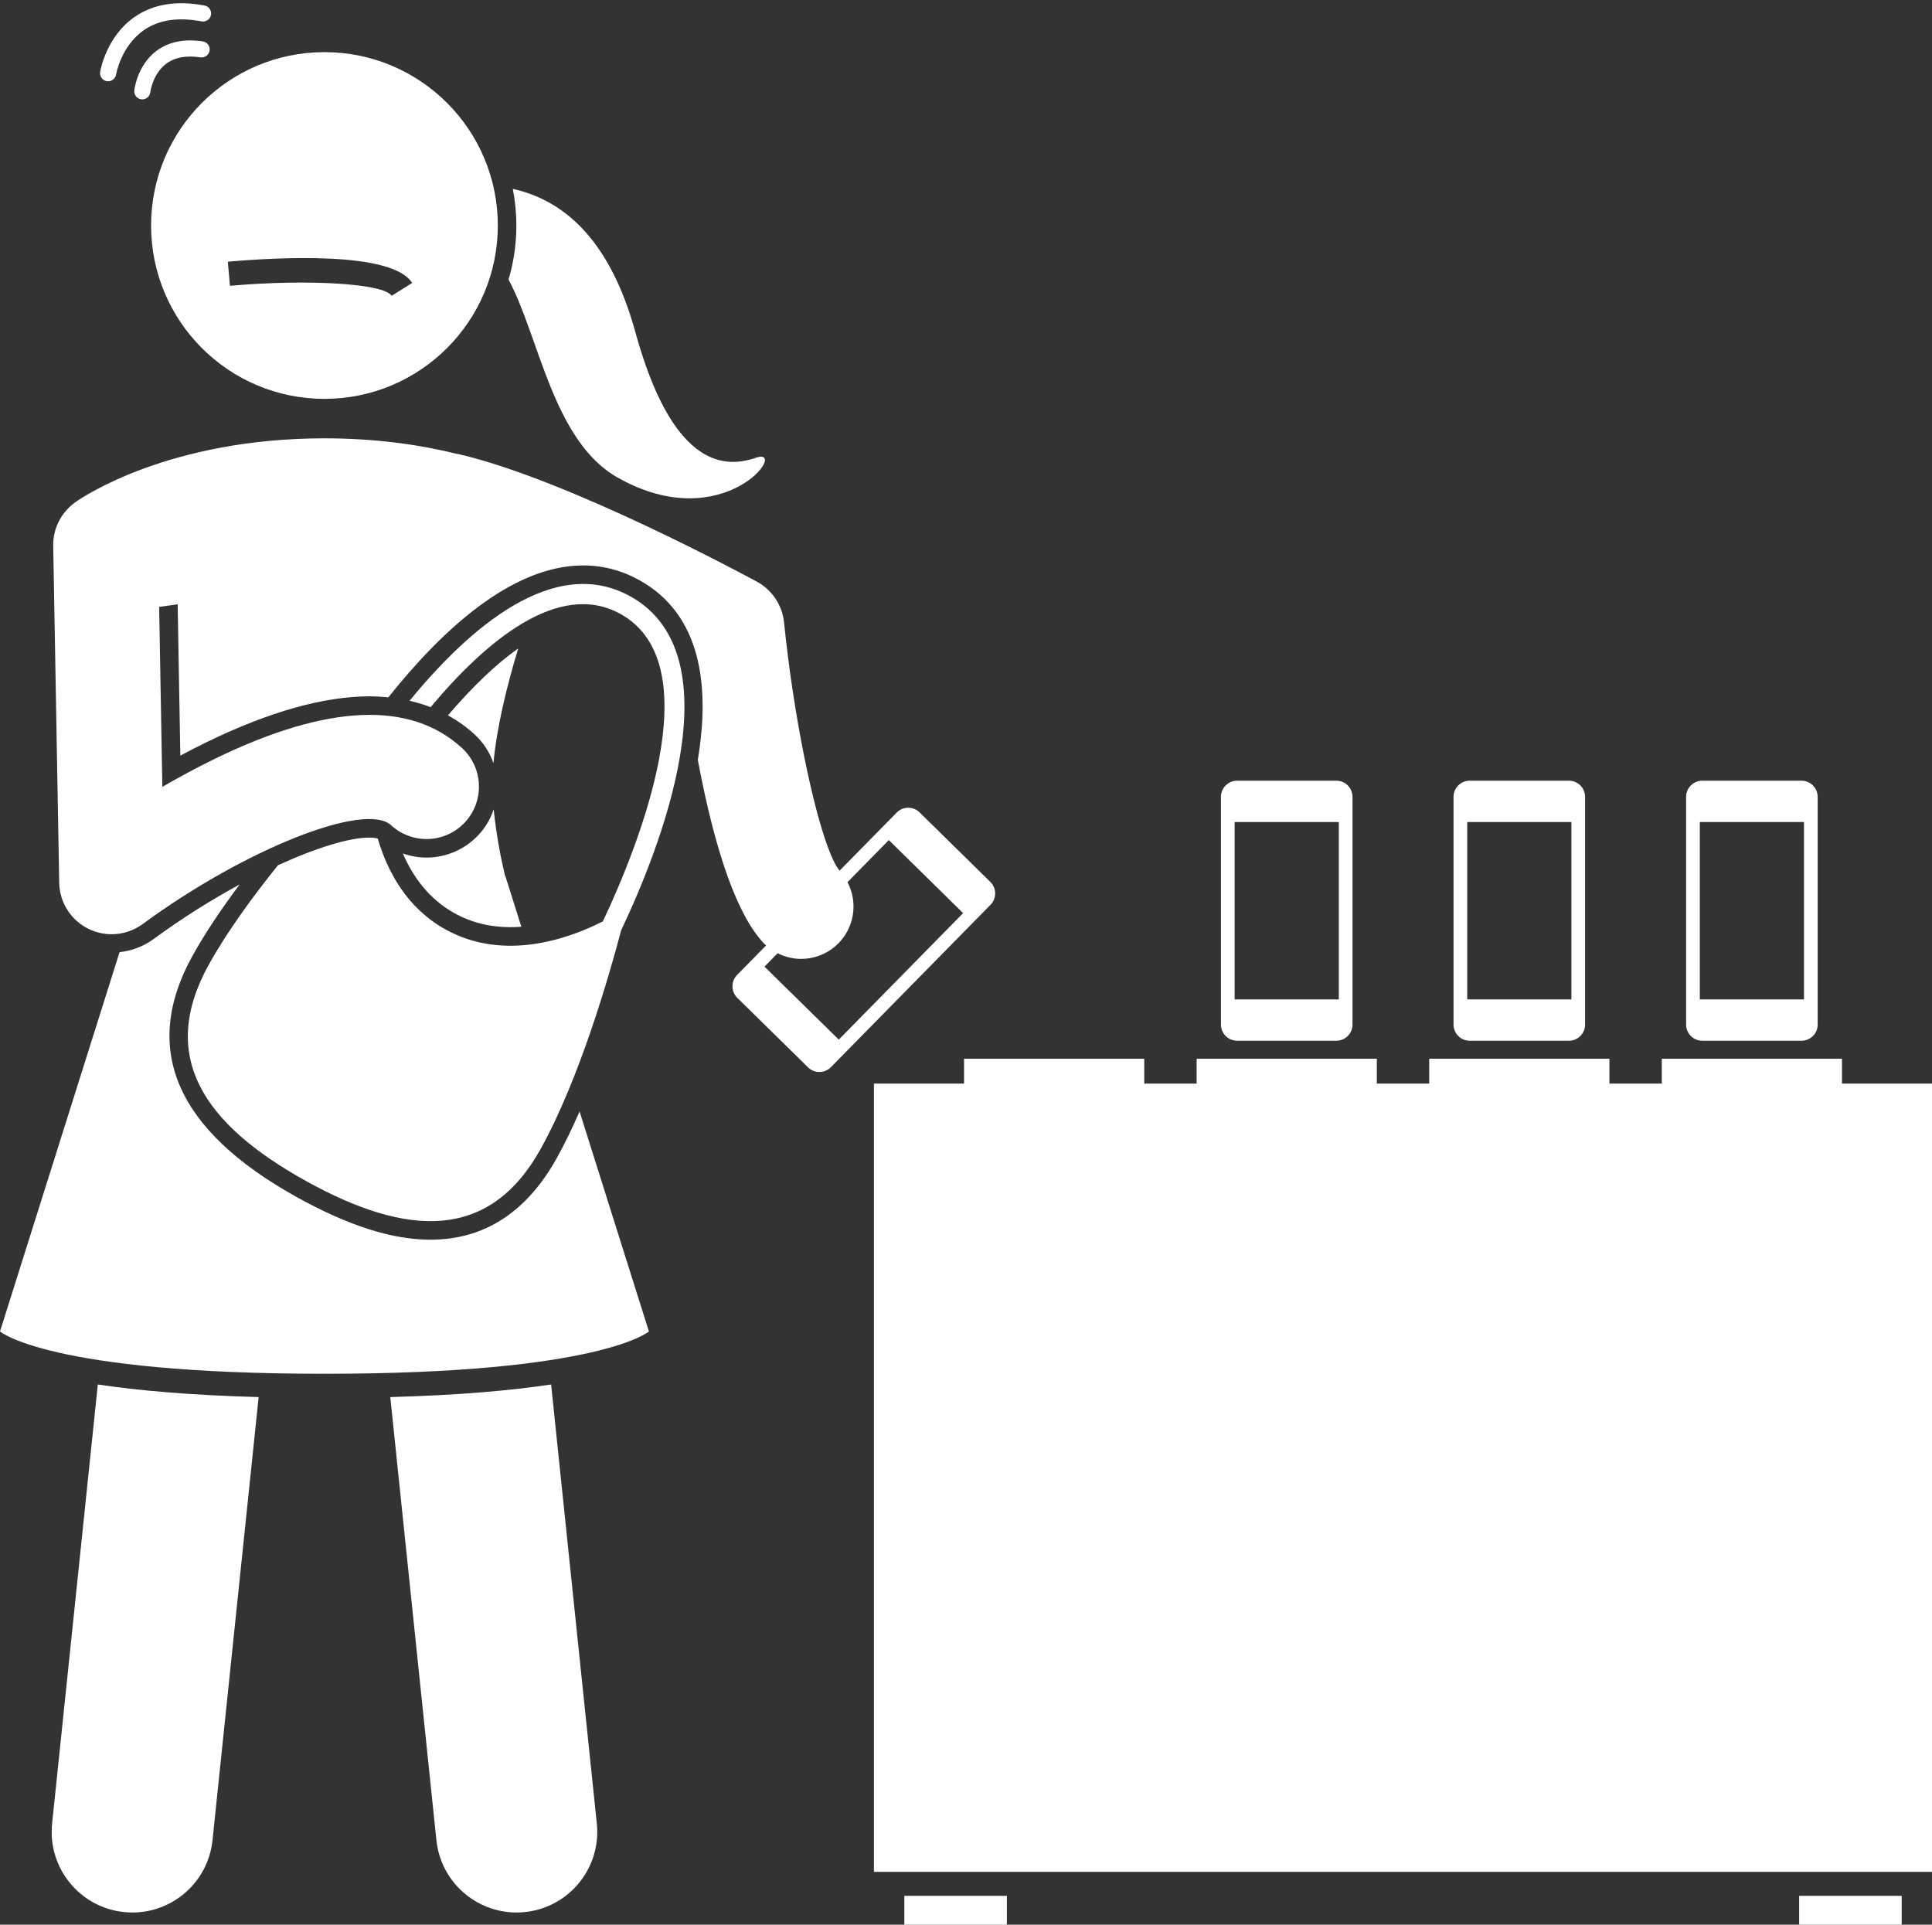
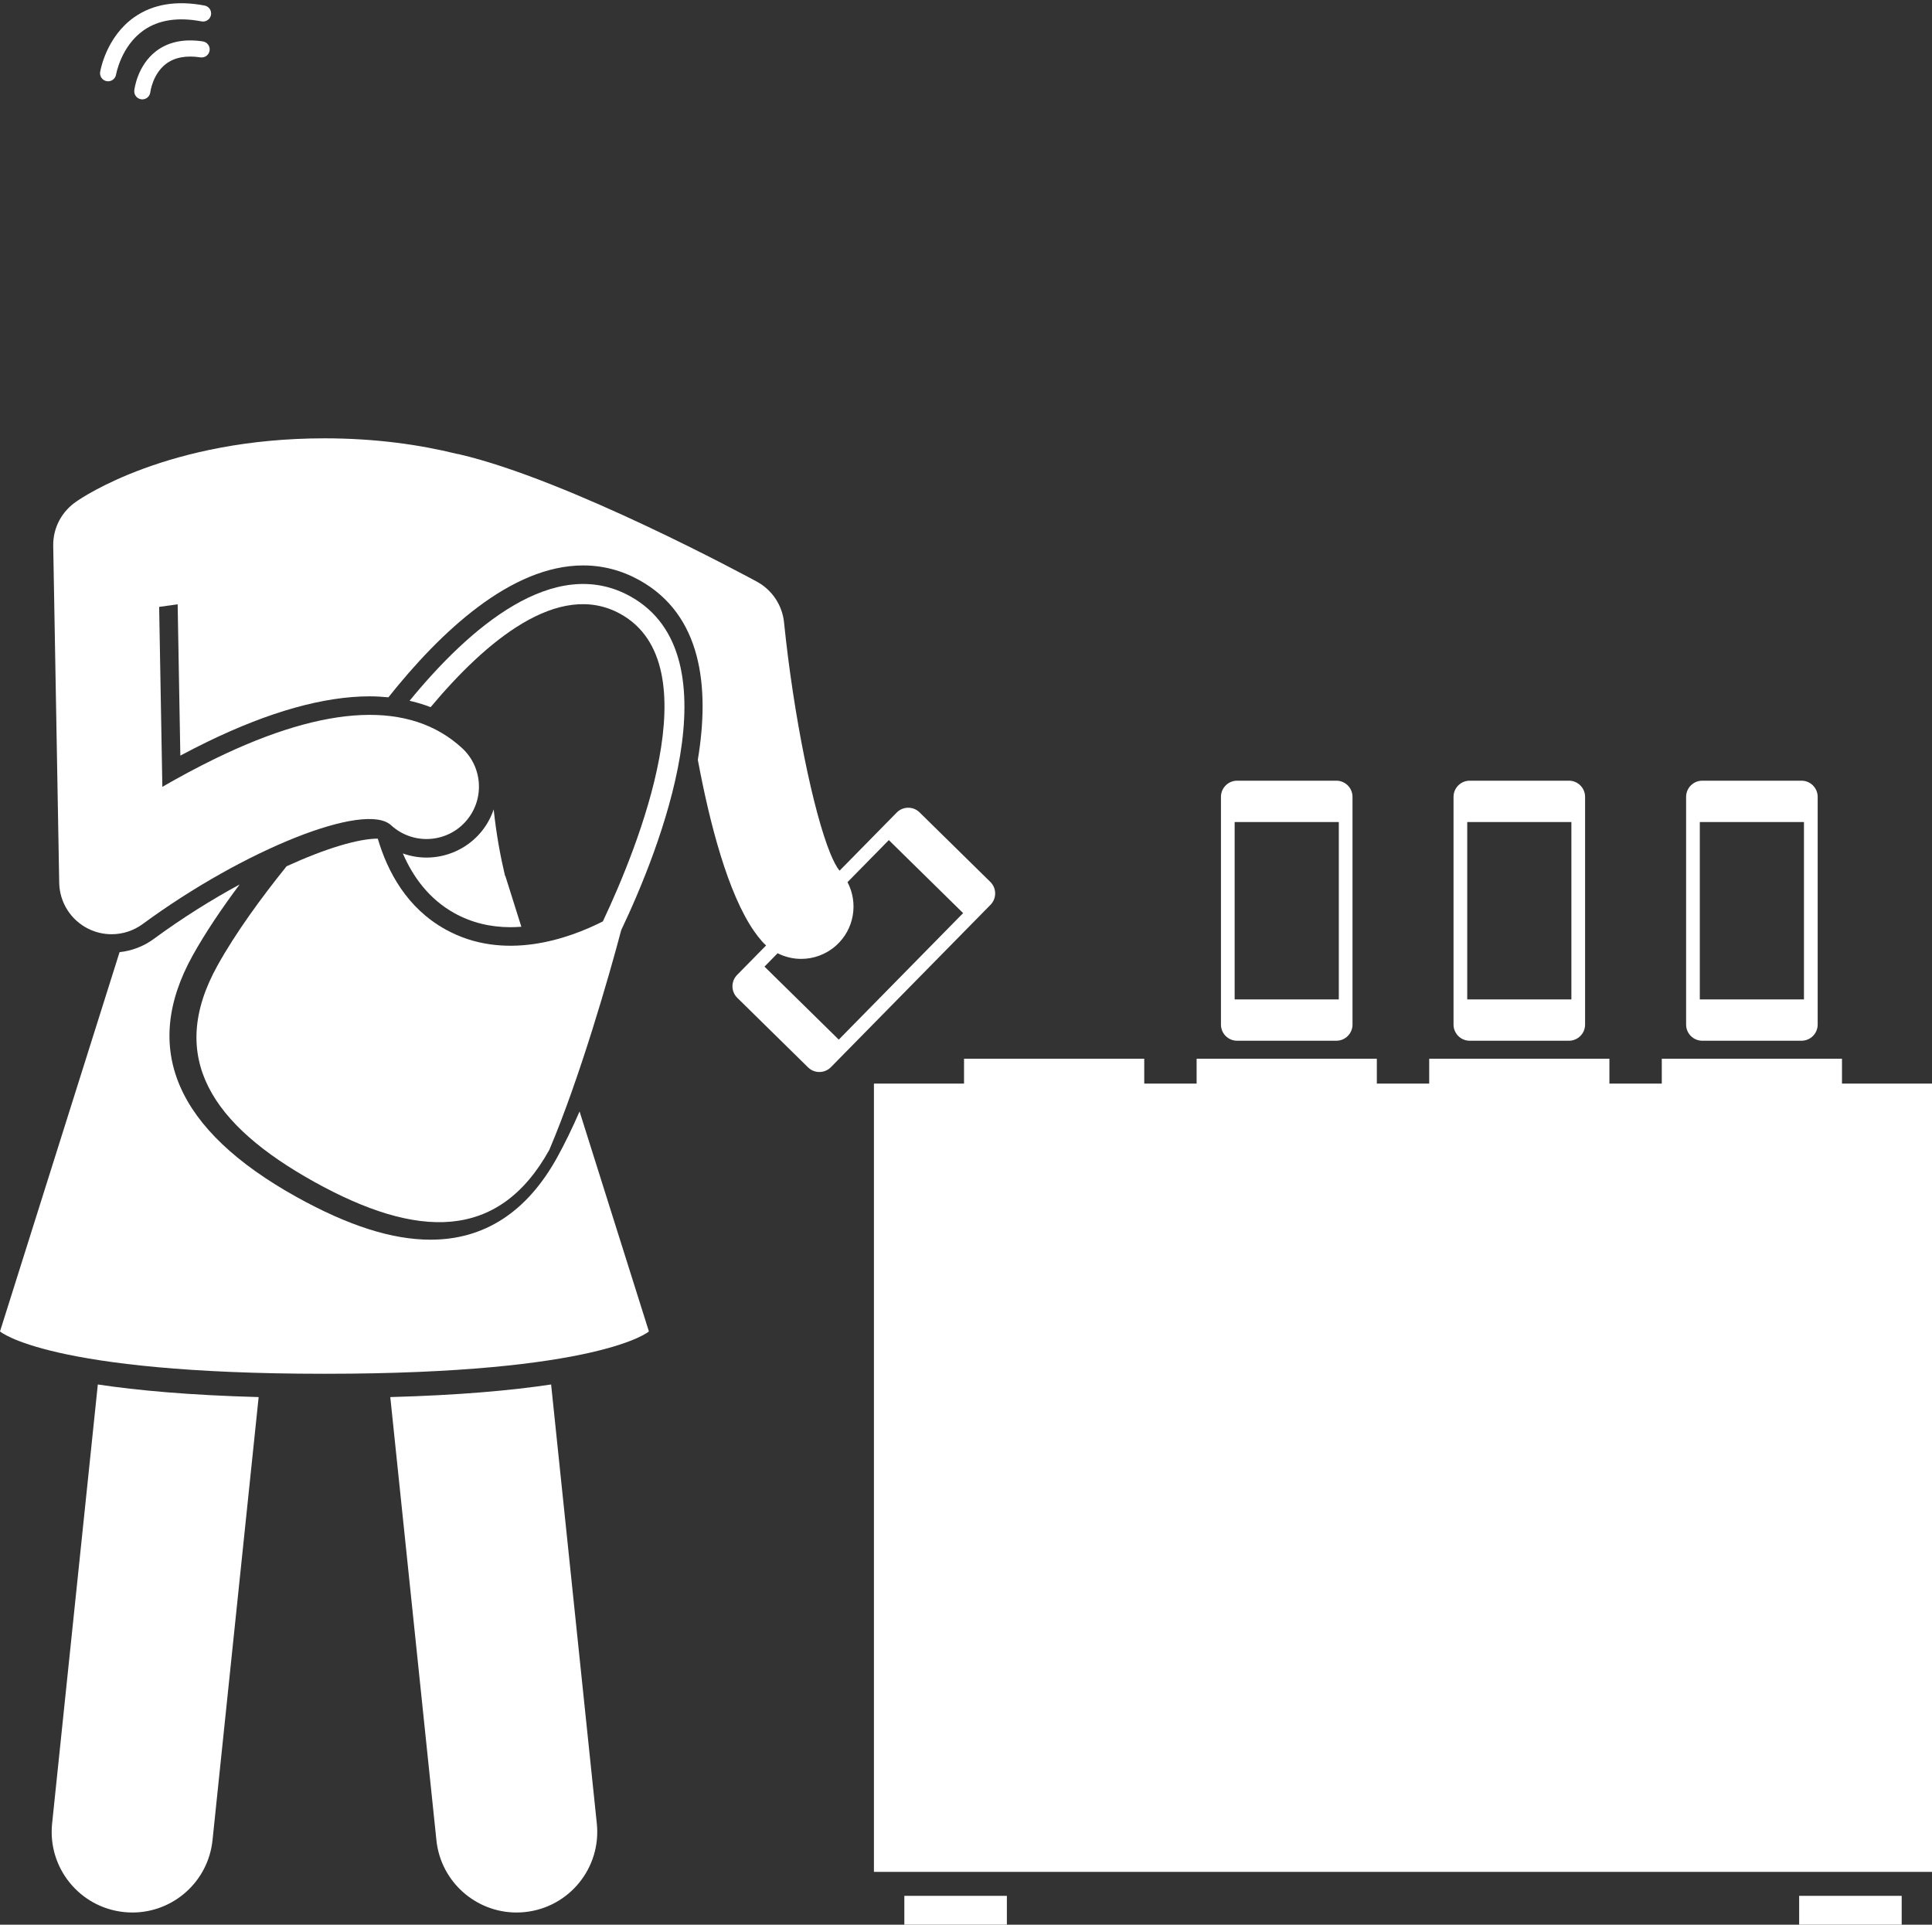
<svg xmlns="http://www.w3.org/2000/svg" fill="#ffffff" height="238.7" preserveAspectRatio="xMidYMid meet" version="1" viewBox="0.0 -0.4 239.6 238.7" width="239.6" zoomAndPan="magnify">
  <rect x="0.0" y="-0.4" width="239.6" height="238.7" fill="#333333" stroke="none" />
  <g id="change1_1">
    <path d="M153.418,128.671h12.315c1.1,0,2-0.9,2-2v-28.25c0-1.1-0.9-2-2-2h-12.315c-1.1,0-2,0.9-2,2v28.25 C151.418,127.772,152.318,128.671,153.418,128.671z M153.117,101.546h12.917v22h-12.917V101.546z" />
    <path d="M211.106,128.671h12.315c1.1,0,2-0.9,2-2v-28.25c0-1.1-0.9-2-2-2h-12.315c-1.1,0-2,0.9-2,2v28.25 C209.106,127.772,210.006,128.671,211.106,128.671z M210.805,101.546h12.917v22h-12.917V101.546z" />
    <path d="M228.437 130.904L206.089 130.904 206.089 133.987 199.593 133.987 199.593 130.904 177.245 130.904 177.245 133.987 170.749 133.987 170.749 130.904 148.401 130.904 148.401 133.987 141.905 133.987 141.905 130.904 119.557 130.904 119.557 133.987 108.382 133.987 108.382 231.748 239.612 231.748 239.612 133.987 228.437 133.987z" />
    <path d="M182.262,128.671h12.315c1.1,0,2-0.9,2-2v-28.25c0-1.1-0.9-2-2-2h-12.315c-1.1,0-2,0.9-2,2v28.25 C180.262,127.772,181.162,128.671,182.262,128.671z M181.961,101.546h12.917v22h-12.917V101.546z" />
    <path d="M112.153 234.721H124.869V238.354H112.153z" />
    <path d="M223.125 234.721H235.841V238.354H223.125z" />
    <path d="M54.122,227.822c0.535,5.142,4.876,8.966,9.934,8.966c0.346,0,0.696-0.019,1.048-0.055 c5.493-0.572,9.482-5.488,8.911-10.981l-5.668-54.45c-4.87,0.733-11.352,1.329-19.945,1.563L54.122,227.822z" />
    <path d="M6.463,225.752c-0.572,5.493,3.417,10.409,8.911,10.981c0.352,0.036,0.702,0.055,1.048,0.055 c5.058,0,9.399-3.824,9.934-8.966l5.721-54.957c-8.592-0.234-15.076-0.83-19.945-1.563L6.463,225.752z" />
-     <path d="M55.558,88.317c1.178,0.656,2.284,1.432,3.295,2.361c1.101,1.012,1.882,2.243,2.343,3.566 c0.407-4.391,1.624-9.438,3.073-14.227C61.519,81.963,58.575,84.774,55.558,88.317z" />
-     <path d="M63.068,34.278c3.805,7.043,5.487,20,13.524,24.547c13.287,7.517,21.41-3.948,17.122-2.448 c-4.288,1.5-10.471,0.576-14.92-15.594c-3.287-11.946-9.239-16.428-15.197-17.76 c0.286,1.472,0.44,2.989,0.44,4.543C64.038,29.897,63.696,32.148,63.068,34.278z" />
-     <path d="M40.238,49.066c11.874,0,21.5-9.626,21.5-21.5c0-11.874-9.626-21.5-21.5-21.5s-21.5,9.626-21.5,21.5 C18.738,39.44,28.364,49.066,40.238,49.066z M51.116,34.694l-2.544,1.59c-0.95-1.52-10.319-2.099-20.054-1.239 l-0.264-2.988C34.299,31.522,48.627,30.71,51.116,34.694z" />
    <path d="M56.36,112.852c2.078,1.153,4.413,1.738,6.94,1.738c0.456,0,0.908-0.02,1.356-0.055l-1.989-6.311 h-0.034c-0.563-2.393-1.063-5.016-1.409-8.239c-0.381,1.127-0.992,2.196-1.848,3.127 c-1.661,1.807-4.022,2.843-6.479,2.844c-1.013,0-2.002-0.181-2.937-0.512 C51.193,108.303,53.171,111.082,56.36,112.852z" />
    <path d="M40.238,169.975c34.25,0,40.238-5.25,40.238-5.25l-8.599-27.281c-0.884,2.022-1.822,3.972-2.809,5.75 c-3.738,6.735-9.012,10.151-15.672,10.151c-0.001,0-0.002,0-0.002,0c-4.761,0-10.185-1.727-16.582-5.278 c-14.99-8.321-19.339-18.399-12.925-29.953c1.605-2.891,3.66-5.915,5.832-8.823 c-3.443,1.866-7.084,4.133-10.665,6.764c-1.254,0.921-2.702,1.461-4.227,1.631l-1.168,3.706L0,164.725 C0,164.725,5.988,169.975,40.238,169.975z" />
    <path d="M19.341,5.958c-2.335,1.8-2.674,4.737-2.687,4.861c-0.059,0.547,0.336,1.037,0.884,1.098 c0.038,0.004,0.075,0.006,0.111,0.006c0.501,0,0.934-0.378,0.993-0.888c0.003-0.022,0.276-2.237,1.934-3.504 c1.062-0.811,2.502-1.086,4.279-0.817c0.549,0.084,1.056-0.292,1.139-0.839s-0.293-1.056-0.839-1.139 C22.808,4.381,20.853,4.793,19.341,5.958z" />
    <path d="M25.372,0.288c-3.469-0.662-6.4-0.181-8.706,1.433c-3.508,2.457-4.217,6.627-4.246,6.803 c-0.088,0.544,0.281,1.055,0.825,1.145c0.055,0.009,0.109,0.013,0.163,0.013c0.48,0,0.904-0.348,0.986-0.836 c0.006-0.035,0.62-3.538,3.435-5.498c1.843-1.283,4.254-1.652,7.167-1.095c0.543,0.101,1.066-0.252,1.17-0.795 S25.914,0.392,25.372,0.288z" />
-     <path d="M77.042,114.952c4.676-9.839,14.406-34.023,1.129-41.392c-9.458-5.25-19.98,3.922-27.377,12.948 c0.904,0.206,1.775,0.469,2.611,0.794c6.774-8.1,15.852-15.83,23.552-11.556 c11.316,6.282,2.193,28.831-2.192,38.125c-4.227,2.145-12.246,5.032-19.523,0.993 c-4.774-2.65-7.178-7.145-8.391-11.258c-0.137-0.047-0.452-0.128-1.067-0.128c-2.393,0-6.474,1.212-11.309,3.427 c-3.143,3.906-6.315,8.25-8.578,12.326c-6.323,11.39-0.654,19.785,12.03,26.826 c12.684,7.041,22.807,7.412,29.129-3.978C71.872,133.405,75.557,120.582,77.042,114.952z" />
+     <path d="M77.042,114.952c4.676-9.839,14.406-34.023,1.129-41.392c-9.458-5.25-19.98,3.922-27.377,12.948 c0.904,0.206,1.775,0.469,2.611,0.794c6.774-8.1,15.852-15.83,23.552-11.556 c11.316,6.282,2.193,28.831-2.192,38.125c-4.227,2.145-12.246,5.032-19.523,0.993 c-4.774-2.65-7.178-7.145-8.391-11.258c-2.393,0-6.474,1.212-11.309,3.427 c-3.143,3.906-6.315,8.25-8.578,12.326c-6.323,11.39-0.654,19.785,12.03,26.826 c12.684,7.041,22.807,7.412,29.129-3.978C71.872,133.405,75.557,120.582,77.042,114.952z" />
    <path d="M10.958,114.789c0.913,0.452,1.899,0.674,2.883,0.674c1.361,0,2.714-0.427,3.852-1.262 c12.612-9.265,27.581-15.221,30.805-12.259c2.644,2.429,6.756,2.256,9.185-0.386 c2.43-2.644,2.257-6.755-0.386-9.185c-6.412-5.894-16.71-5.449-30.61,1.315c-2.315,1.127-4.532,2.33-6.553,3.498 l-0.397-22.318l2.295-0.322l0.333,18.766c1.125-0.601,2.232-1.166,3.314-1.693 c7.717-3.755,14.504-5.658,20.172-5.658c0.794,0,1.562,0.049,2.317,0.123c6.475-8.148,15.216-16.358,24.153-16.358 c2.441,0,4.785,0.614,6.967,1.825c7.743,4.297,8.762,13.214,7.253,22.281c1.485,7.957,3.737,16.583,6.979,21.255 c0.322,0.464,0.653,0.893,0.996,1.274c0.157,0.175,0.322,0.339,0.493,0.493l-3.601,3.664 c-0.771,0.784-0.76,2.057,0.024,2.828l8.782,8.633c0.784,0.771,2.057,0.76,2.828-0.024l19.803-20.147 c0.771-0.784,0.76-2.057-0.024-2.828l-8.783-8.633c-0.784-0.771-2.057-0.76-2.828,0.024l-7.092,7.215 c-0.36-0.439-0.743-1.161-1.138-2.123c-2.112-5.144-4.566-17.089-5.746-28.668 c-0.218-2.135-1.475-4.025-3.36-5.052c-0.948-0.516-23.394-12.68-36.983-15.816 c-0.094-0.021-0.188-0.033-0.282-0.05c-4.473-1.102-9.944-1.915-16.369-1.915c-19.311,0-30.049,7.332-30.745,7.822 c-1.777,1.188-2.936,3.223-2.895,5.519l0.167,9.383l0.576,32.396C7.385,111.51,8.781,113.711,10.958,114.789z M119.443,112.843l-15.422,15.69l-9.212-9.054l1.629-1.657c0.914,0.459,1.914,0.699,2.919,0.699 c1.545,0,3.097-0.548,4.337-1.66c2.263-2.029,2.764-5.283,1.411-7.857l5.125-5.215L119.443,112.843z" />
  </g>
</svg>